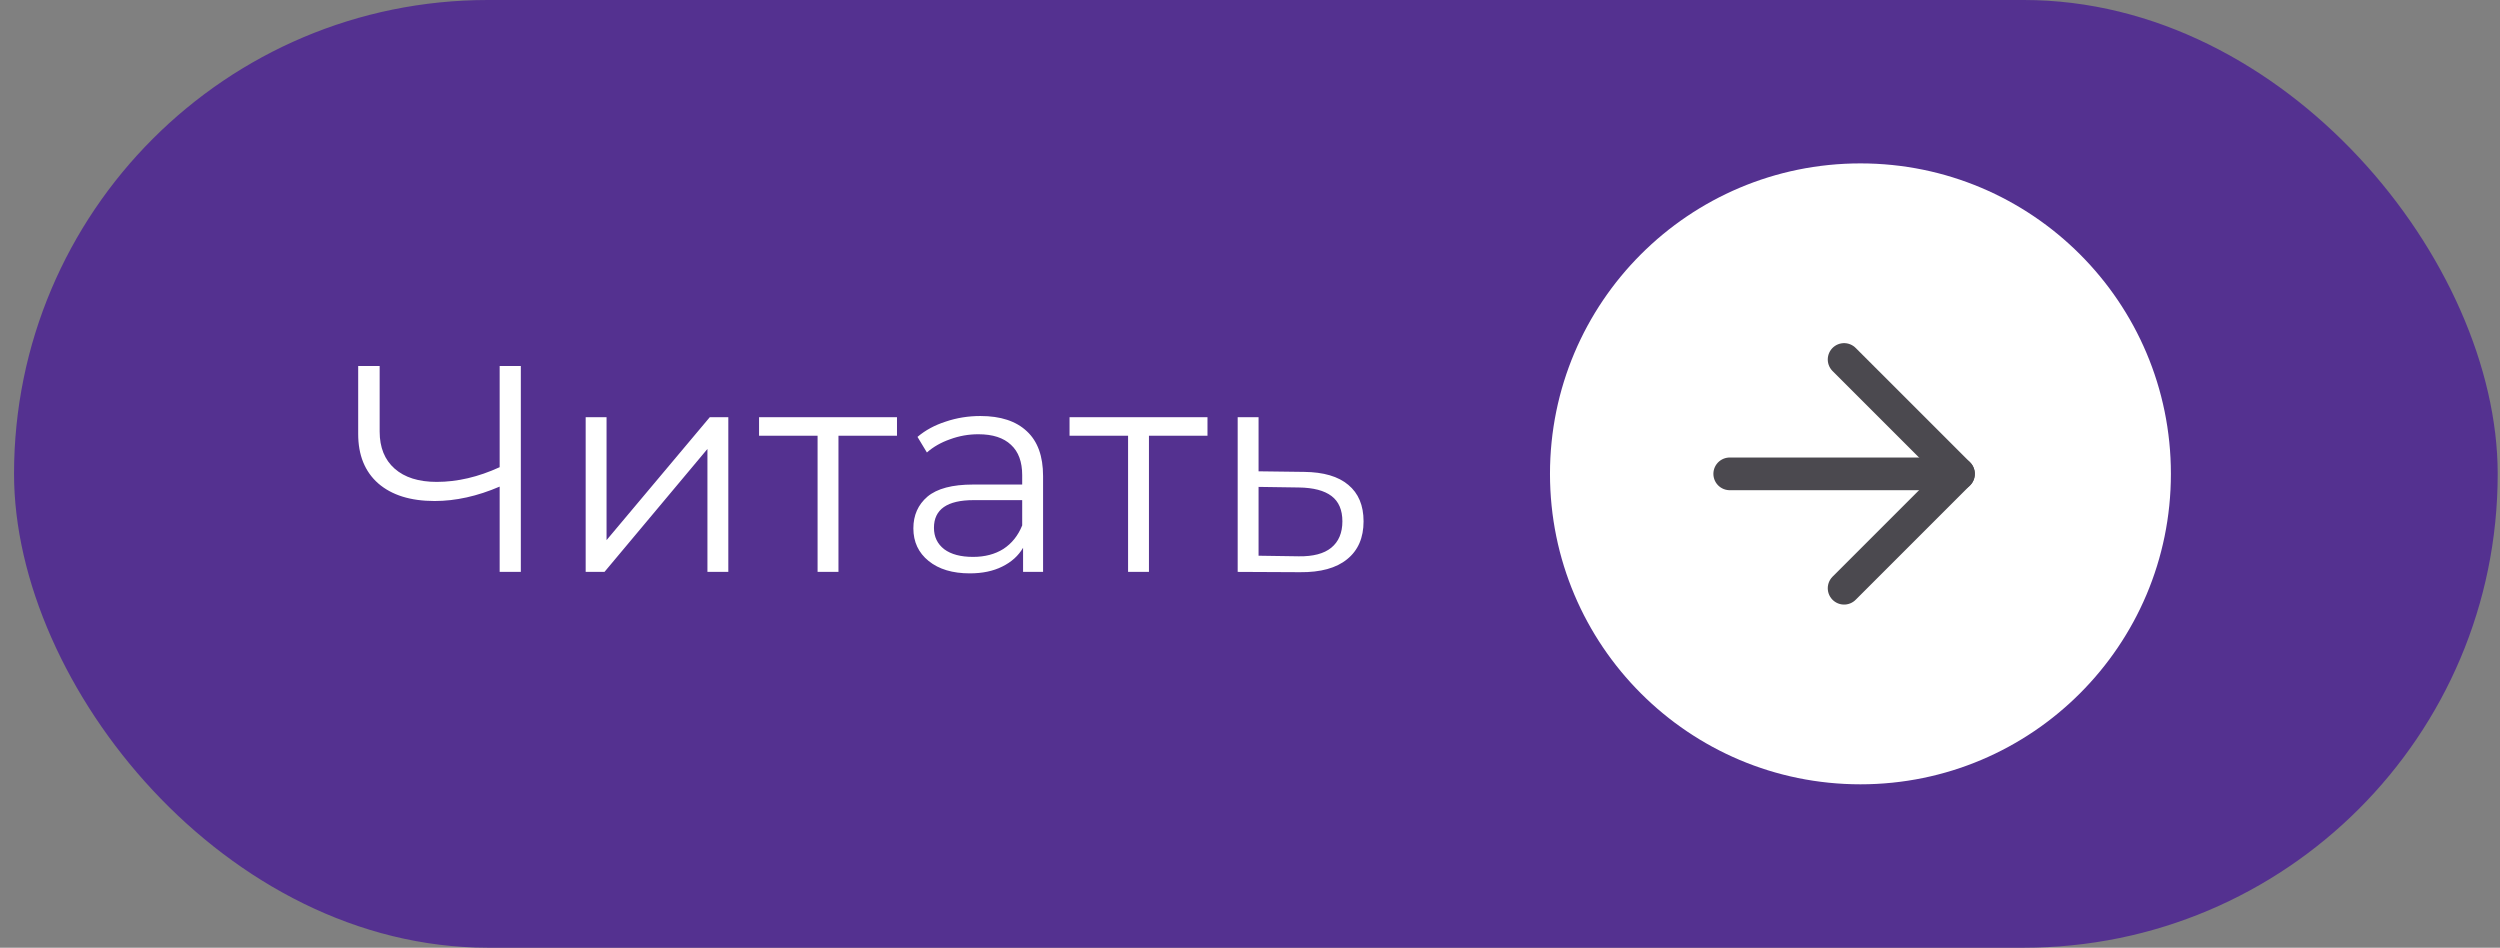
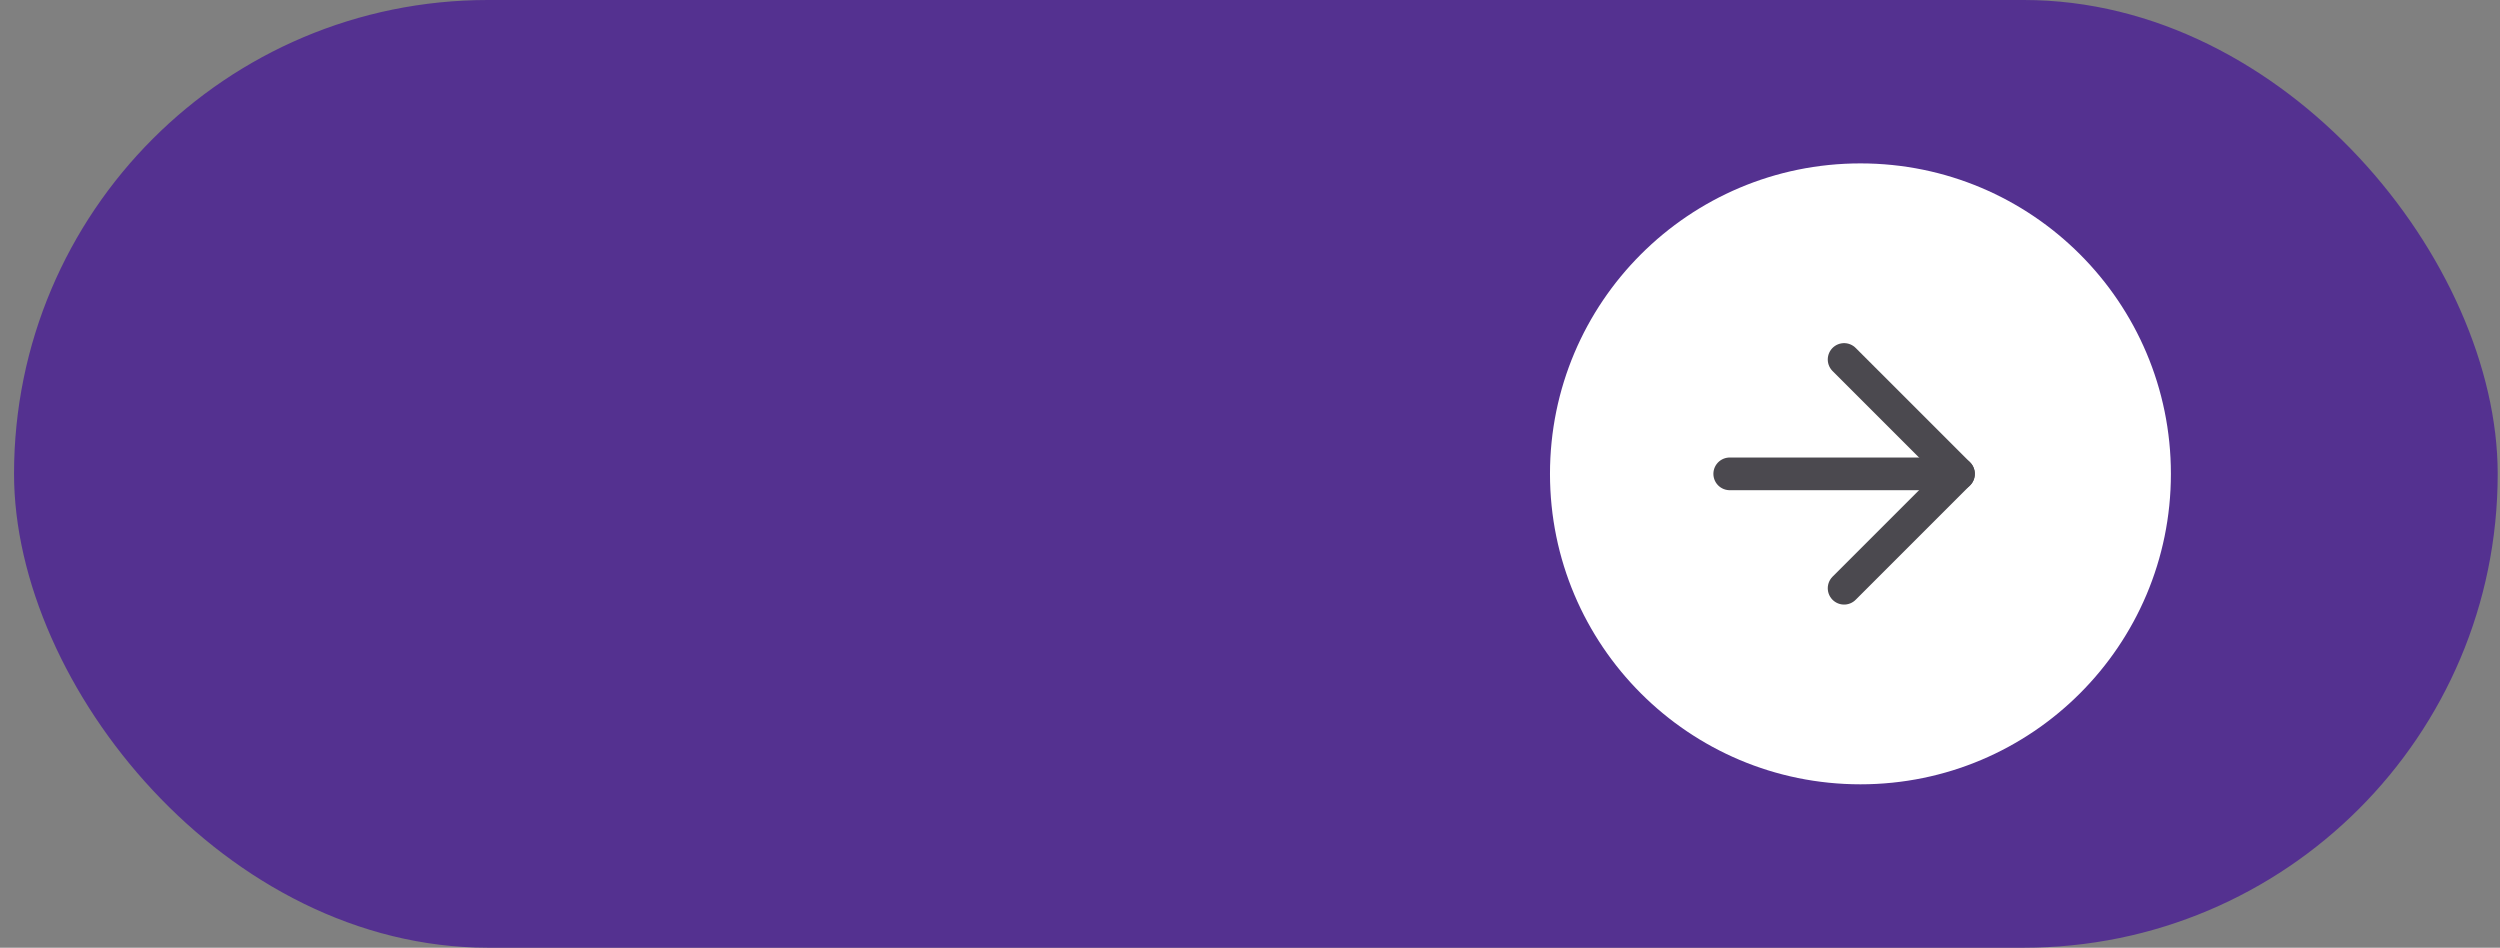
<svg xmlns="http://www.w3.org/2000/svg" width="153" height="58" viewBox="0 0 153 58" fill="none">
  <rect x="0" y="0" width="153" height="58" fill="#808080" stroke="none" />
  <rect x="0.859" width="152" height="58" rx="29" fill="#543190" />
-   <path d="M31.875 22.4V35H30.579V29.78C29.211 30.368 27.885 30.662 26.601 30.662C25.125 30.662 23.973 30.302 23.145 29.582C22.329 28.862 21.921 27.854 21.921 26.558V22.4H23.235V26.414C23.235 27.386 23.541 28.142 24.153 28.682C24.765 29.222 25.623 29.492 26.727 29.492C27.987 29.492 29.271 29.192 30.579 28.592V22.4H31.875ZM35.843 25.532H37.121V33.056L43.439 25.532H44.573V35H43.295V27.476L36.995 35H35.843V25.532ZM54.896 26.666H51.314V35H50.036V26.666H46.454V25.532H54.896V26.666ZM60.002 25.46C61.238 25.46 62.186 25.772 62.846 26.396C63.506 27.008 63.836 27.92 63.836 29.132V35H62.612V33.524C62.324 34.016 61.898 34.4 61.334 34.676C60.782 34.952 60.122 35.09 59.354 35.09C58.298 35.09 57.458 34.838 56.834 34.334C56.21 33.83 55.898 33.164 55.898 32.336C55.898 31.532 56.186 30.884 56.762 30.392C57.35 29.9 58.28 29.654 59.552 29.654H62.558V29.078C62.558 28.262 62.33 27.644 61.874 27.224C61.418 26.792 60.752 26.576 59.876 26.576C59.276 26.576 58.7 26.678 58.148 26.882C57.596 27.074 57.122 27.344 56.726 27.692L56.15 26.738C56.63 26.33 57.206 26.018 57.878 25.802C58.55 25.574 59.258 25.46 60.002 25.46ZM59.552 34.082C60.272 34.082 60.89 33.92 61.406 33.596C61.922 33.26 62.306 32.78 62.558 32.156V30.608H59.588C57.968 30.608 57.158 31.172 57.158 32.3C57.158 32.852 57.368 33.29 57.788 33.614C58.208 33.926 58.796 34.082 59.552 34.082ZM73.898 26.666H70.316V35H69.038V26.666H65.456V25.532H73.898V26.666ZM79.814 28.88C81.002 28.892 81.902 29.156 82.514 29.672C83.138 30.188 83.45 30.932 83.45 31.904C83.45 32.912 83.114 33.686 82.442 34.226C81.782 34.766 80.822 35.03 79.562 35.018L75.746 35V25.532H77.024V28.844L79.814 28.88ZM79.49 34.046C80.366 34.058 81.026 33.884 81.47 33.524C81.926 33.152 82.154 32.612 82.154 31.904C82.154 31.208 81.932 30.692 81.488 30.356C81.044 30.02 80.378 29.846 79.49 29.834L77.024 29.798V34.01L79.49 34.046Z" fill="white" />
  <circle cx="113.859" cy="29" r="19" fill="white" />
  <path d="M105.859 29H119.859" stroke="#4B494F" stroke-width="2" stroke-linecap="round" stroke-linejoin="round" />
  <path d="M112.859 22L119.859 29L112.859 36" stroke="#4B494F" stroke-width="2" stroke-linecap="round" stroke-linejoin="round" />
</svg>